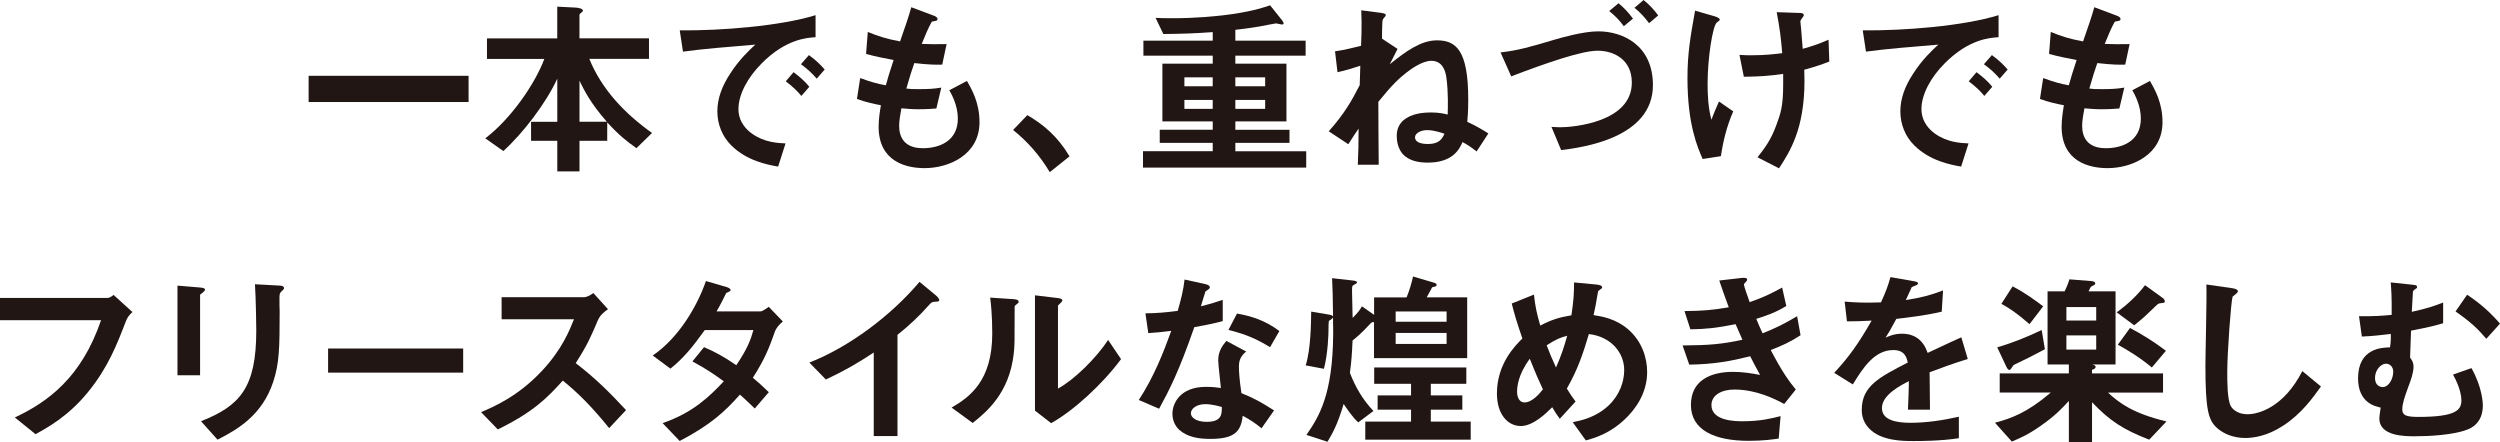
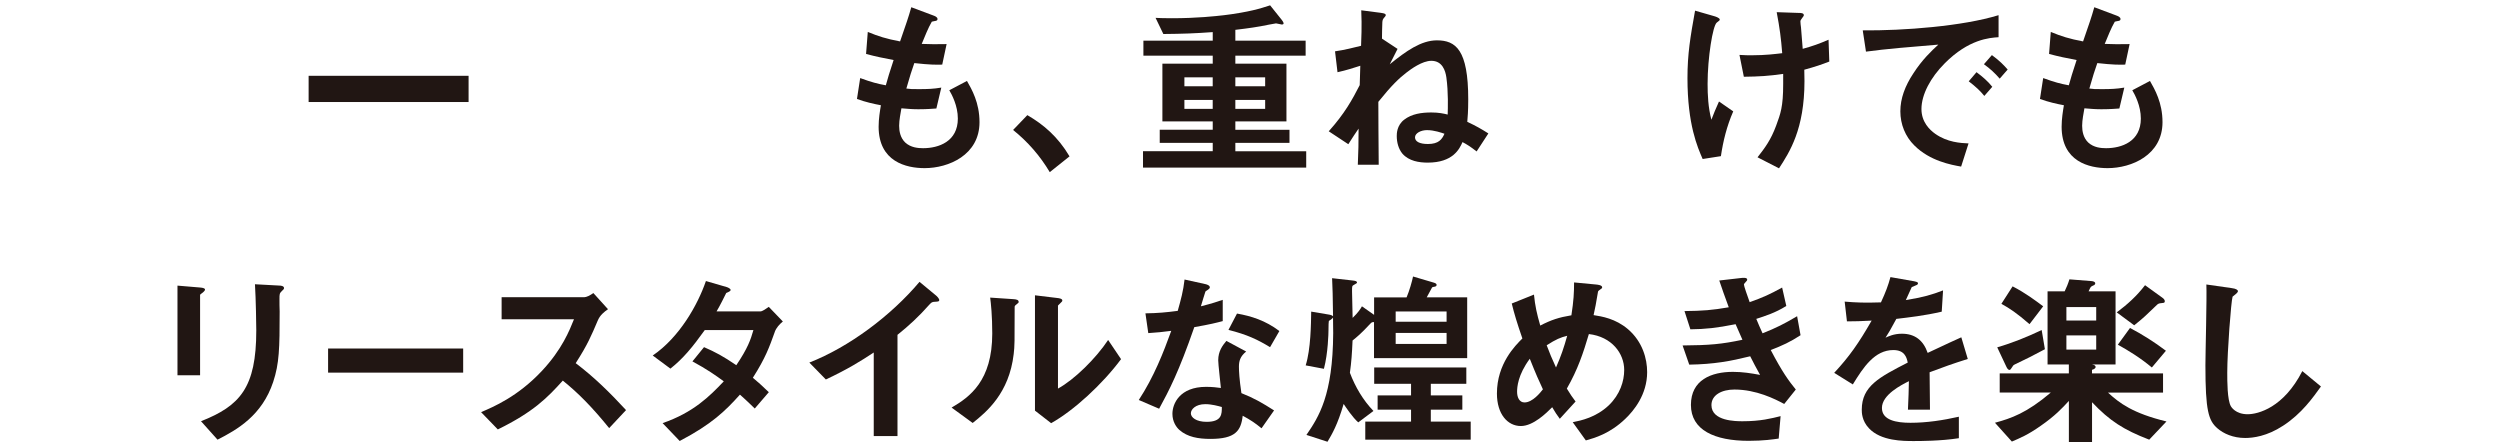
<svg xmlns="http://www.w3.org/2000/svg" id="_レイヤー_2" data-name="レイヤー 2" viewBox="0 0 947.59 167.59">
  <defs>
    <style>
      .cls-1 {
        fill: #211613;
      }
    </style>
  </defs>
  <g id="pc">
    <g>
      <path class="cls-1" d="M116.98,38.67v-9.94h60.63v9.94h-60.63Z" />
-       <path class="cls-1" d="M241.25,56.17c-3.67-2.59-6.62-4.9-11.09-9.79v6.99h-10.51v11.59h-8.42v-11.59h-9.94v-7.2h9.94v-16.35c-4.32,9.36-13.03,20.74-20.45,27.43l-6.84-4.82c9.58-7.27,18.72-20.38,22.39-30.1h-21.75v-7.78h26.64V2.52l7.06.36c.94.07,2.66.36,2.66,1.15,0,.29-.22.5-.65.79-.43.36-.65.58-.65.86v8.86h26.35v7.78h-22.61c4.68,11.59,13.54,20.81,23.76,28.08l-5.9,5.76ZM219.65,30.6v15.55h10.37c-6.34-7.2-8.71-12.17-10.37-15.55Z" />
-       <path class="cls-1" d="M288.69,24.05c-5.33,5.33-8.79,11.81-8.79,17.28,0,4.97,3.17,7.92,5.18,9.36,4.68,3.31,9.72,3.53,12.67,3.67l-2.81,8.78c-3.82-.65-11.88-2.16-17.71-7.99-3.46-3.38-5.33-8.07-5.33-12.96s1.8-9.65,4.9-14.33c3.38-5.26,6.99-8.64,9.5-10.95-9.65.79-20.23,1.66-27.43,2.66l-1.22-8.06c15.55.14,37.88-1.58,51.48-5.76v8.35c-3.38.22-11.3.72-20.45,9.94ZM303.74,36.36c-1.58-1.94-3.1-3.38-5.9-5.54l2.95-3.46c2.38,1.8,4.18,3.31,5.98,5.54l-3.02,3.46ZM309.57,29.81c-1.87-2.16-3.6-3.74-5.98-5.47l3.02-3.46c3.02,2.23,4.46,3.75,5.98,5.47l-3.02,3.46Z" />
      <path class="cls-1" d="M350.46,63.73c-6.98,0-17.43-2.45-17.43-15.7,0-3.02.5-5.98.86-8.14-2.66-.5-5.69-1.15-9.07-2.38l1.22-7.92c4.32,1.58,6.55,2.16,9.72,2.74.72-2.52,1.37-4.9,2.95-9.58-4.46-.86-6.34-1.22-10.44-2.3l.65-8.35c4.03,1.66,6.91,2.59,12.24,3.6,2.16-6.26,3.24-9.29,4.25-12.96l8.28,3.1c.58.22,1.66.58,1.66,1.37,0,.86-1.01.65-2.16,1.01-1.3,2.16-2.81,5.98-3.82,8.42,3.6.14,5.26.14,9.43.07l-1.66,7.78c-2.45.07-4.68.07-10.58-.58-.86,2.45-1.73,5.04-3.02,9.65,1.51.22,2.16.22,4.75.22,3.24,0,5.47-.07,8.5-.58l-1.87,7.92c-1.08.07-3.31.29-6.84.29-2.74,0-4.46-.22-6.41-.36-.29,1.8-.86,4.39-.86,6.62,0,2.02.43,4.54,2.3,6.34,2.09,1.94,4.9,2.16,6.77,2.16,5.91,0,13.18-2.52,13.18-11.23,0-4.9-2.3-9.14-3.24-10.73l6.7-3.53c1.8,3.17,4.75,8.21,4.75,15.63,0,12.46-11.74,17.42-20.81,17.42Z" />
      <path class="cls-1" d="M389.4,43.64c6.05,3.53,11.52,8.07,15.99,15.63l-7.49,5.98c-3.74-6.26-8.28-11.45-13.9-15.99l5.4-5.62Z" />
      <path class="cls-1" d="M433.24,63.51v-6.19h26.43v-3.17h-20.09v-4.97h20.09v-3.17h-19.08v-21.89h19.08v-3.02h-26.28v-5.69h26.28v-3.24c-6.84.5-11.31.65-18.72.72l-2.95-6.12c1.37.07,3.31.14,6.12.14,9.65,0,16.63-.79,19.8-1.15,9.72-1.22,13.75-2.52,17.5-3.74l4.32,5.4c.22.29.79,1.01.79,1.44,0,.36-.36.43-.72.43-.29,0-1.8-.43-2.16-.43-.29,0-5.04.94-5.76,1.08-.72.14-4.03.72-9.65,1.37v4.11h26.64v5.69h-26.64v3.02h19.37v21.89h-19.37v3.17h20.52v4.97h-20.52v3.17h26.86v6.19h-61.85ZM459.66,29.31h-10.73v3.38h10.73v-3.38ZM459.66,37.88h-10.73v3.38h10.73v-3.38ZM479.54,29.31h-11.3v3.38h11.3v-3.38ZM479.54,37.88h-11.3v3.38h11.3v-3.38Z" />
      <path class="cls-1" d="M559.67,57.39c-2.38-1.87-3.82-2.74-5.33-3.53-1.15,2.66-3.67,7.78-13.18,7.78-3.24,0-7.13-.58-9.58-3.38-1.51-1.8-2.16-4.32-2.16-6.7,0-.86,0-4.03,2.81-6.19,2.88-2.23,6.62-2.74,10.3-2.74,2.81,0,4.75.43,6.19.79.07-2.23.29-8.42-.5-14.11-.36-2.52-1.51-6.26-5.69-6.26-3.46,0-7.78,3.17-9.43,4.46-2.81,2.16-5.62,4.82-10.66,11.09,0,9.14.07,11.38.14,23.83h-7.92c.22-4.54.29-8.57.29-13.68-1.01,1.51-2.52,3.67-3.89,5.91l-7.42-4.9c6.05-6.77,8.86-11.88,11.74-17.5l.22-7.34c-2.45.79-5.33,1.73-8.64,2.45l-.94-7.92c3.6-.5,7.2-1.44,9.87-2.09.07-2.02.36-7.49.07-13.46l7.27.94c1.8.22,2.02.5,2.02.94,0,.22-.29.58-.86,1.22-.29.43-.36.65-.43,1.3-.07,1.73-.14,4.54-.14,6.34l5.9,3.89-2.95,5.83c6.12-4.97,11.88-9.07,17.86-9.07,7.13,0,11.88,3.53,11.88,22.32,0,4.75-.22,6.77-.36,8.57,3.24,1.51,5.26,2.66,7.99,4.39l-4.46,6.84ZM540.88,49.32c-2.3,0-4.54,1.15-4.54,2.74s1.73,2.52,4.9,2.52c4.03,0,5.33-1.73,6.26-3.89-1.08-.36-3.82-1.37-6.62-1.37Z" />
-       <path class="cls-1" d="M591.73,56.88l-3.67-8.78c1.73.07,2.38.14,3.24.14,4.97,0,27.22-1.87,27.22-16.92,0-8.86-6.91-12.1-12.96-12.1s-19.37,4.61-32.76,9.72l-4.03-9.07c6.7-.79,11.02-2.02,20.16-4.75,2.66-.79,11.16-3.24,16.85-3.24,9.5,0,20.74,5.4,20.74,20.38,0,20.09-26.71,23.62-34.78,24.63ZM615.49,9.94c-1.51-2.02-2.95-3.67-5.54-5.76l3.53-2.95c2.16,1.8,3.6,3.31,5.47,5.83l-3.46,2.88ZM625.06,8.79c-1.8-2.38-3.31-4.03-5.54-5.83l3.46-2.95c2.3,1.87,3.89,3.6,5.54,5.83l-3.46,2.95Z" />
      <path class="cls-1" d="M652.28,59.19l-6.91,1.08c-1.94-4.46-5.76-13.03-5.76-30.67,0-9.14,1.08-15.55,2.88-25.56l7.27,2.09c.22.07,2.09.58,2.09,1.3,0,.29-.22.43-1.15,1.15-1.51,1.22-3.46,13.32-3.46,23.19,0,4.25.22,9,1.44,13.61,1.01-2.66,1.44-3.67,2.88-6.91l5.4,3.74c-2.45,5.62-3.82,11.23-4.68,16.99ZM683.89,26.43c.07,2.16.07,3.1.07,4.32,0,18.22-5.62,26.86-9.65,33.05l-8.14-4.18c2.81-3.6,5.04-6.55,7.06-12.02,1.66-4.54,2.66-7.06,2.66-15.77v-3.82c-5.47.79-9.07,1.01-14.91,1.08l-1.66-8.28c2.3.14,3.31.14,4.61.14,5.4,0,9.07-.5,11.59-.79-.43-5.54-.94-9.5-2.09-15.55l8.42.29c.65,0,1.87,0,1.87.86,0,.29-.43.79-.65,1.08-.5.65-.65.94-.65,1.3s.14,1.87.22,2.23c0,.29.36,4.54.65,8.14,3.89-1.08,6.12-1.87,9.79-3.46l.29,8.28c-2.95,1.15-5.26,1.94-9.5,3.1Z" />
      <path class="cls-1" d="M737.08,24.05c-5.33,5.33-8.78,11.81-8.78,17.28,0,4.97,3.17,7.92,5.18,9.36,4.68,3.31,9.72,3.53,12.67,3.67l-2.81,8.78c-3.82-.65-11.88-2.16-17.71-7.99-3.46-3.38-5.33-8.07-5.33-12.96s1.8-9.65,4.9-14.33c3.38-5.26,6.98-8.64,9.5-10.95-9.65.79-20.23,1.66-27.43,2.66l-1.22-8.06c15.55.14,37.88-1.58,51.48-5.76v8.35c-3.38.22-11.31.72-20.45,9.94ZM752.13,36.36c-1.58-1.94-3.1-3.38-5.91-5.54l2.95-3.46c2.38,1.8,4.18,3.31,5.98,5.54l-3.02,3.46ZM757.96,29.81c-1.87-2.16-3.6-3.74-5.98-5.47l3.02-3.46c3.02,2.23,4.46,3.75,5.98,5.47l-3.02,3.46Z" />
      <path class="cls-1" d="M798.86,63.73c-6.98,0-17.43-2.45-17.43-15.7,0-3.02.5-5.98.86-8.14-2.66-.5-5.69-1.15-9.07-2.38l1.22-7.92c4.32,1.58,6.55,2.16,9.72,2.74.72-2.52,1.37-4.9,2.95-9.58-4.46-.86-6.34-1.22-10.44-2.3l.65-8.35c4.03,1.66,6.91,2.59,12.24,3.6,2.16-6.26,3.24-9.29,4.25-12.96l8.28,3.1c.58.22,1.66.58,1.66,1.37,0,.86-1.01.65-2.16,1.01-1.3,2.16-2.81,5.98-3.82,8.42,3.6.14,5.26.14,9.43.07l-1.66,7.78c-2.45.07-4.68.07-10.58-.58-.86,2.45-1.73,5.04-3.02,9.65,1.51.22,2.16.22,4.75.22,3.24,0,5.47-.07,8.5-.58l-1.87,7.92c-1.08.07-3.31.29-6.84.29-2.74,0-4.46-.22-6.41-.36-.29,1.8-.86,4.39-.86,6.62,0,2.02.43,4.54,2.3,6.34,2.09,1.94,4.9,2.16,6.77,2.16,5.91,0,13.18-2.52,13.18-11.23,0-4.9-2.3-9.14-3.24-10.73l6.7-3.53c1.8,3.17,4.75,8.21,4.75,15.63,0,12.46-11.74,17.42-20.81,17.42Z" />
-       <path class="cls-1" d="M47.67,121.87c-3.24,8.42-6.7,17.5-14.47,26.93-7.42,9.07-15.41,13.39-19.73,15.77l-7.85-6.34c12.46-5.83,25.27-15.12,32.69-36.87H0v-8.42h40.68c.86,0,1.66-.58,2.38-1.15l7.13,6.48c-1.3,1.22-1.94,2.09-2.52,3.6Z" />
      <path class="cls-1" d="M76.99,110.78c-1.08.79-1.15.86-1.15,1.08v30.39h-8.57v-33.99l8.57.72c.58.07,1.87.14,1.87.79,0,.36-.43.72-.72,1.01ZM106.87,110.27c-.94.94-.94,1.15-.94,3.17-.07.65.07,3.89.07,4.61,0,14.04-.14,19.73-2.45,26.71-4.25,12.75-13.61,18.07-21.1,21.89l-6.26-6.99c14.76-5.83,20.95-12.67,20.95-34.42,0-1.73-.14-11.74-.5-17.5l9.22.5c.36,0,1.8.07,1.8.94,0,.21-.07.5-.79,1.08Z" />
      <path class="cls-1" d="M124.36,141.24v-9.14h51.2v9.14h-51.2Z" />
      <path class="cls-1" d="M230.89,162.26c-6.55-8.06-11.67-13.25-17.57-18-5.76,6.41-11.09,11.88-24.63,18.51l-6.34-6.55c4.68-2.02,13.83-5.83,22.97-15.55,7.78-8.28,10.58-15.55,12.24-19.66h-27.43v-8.35h31.04c1.37,0,2.45-.72,3.74-1.58l5.54,6.12c-1.44,1.01-3.02,2.23-3.89,4.32-2.45,5.76-3.82,9.07-8.35,16.13,6.98,5.26,13.18,11.38,19.08,17.79l-6.41,6.84Z" />
      <path class="cls-1" d="M293.64,125.9c-2.02,5.62-3.46,9.72-8.28,17.28,1.8,1.51,3.53,3.02,6.05,5.47l-5.33,6.19c-1.22-1.15-2.59-2.59-5.62-5.26-5.54,6.19-10.73,11.23-22.83,17.57l-6.48-6.77c11.67-4.03,17.79-10.15,23.19-15.84-3.02-2.23-6.41-4.61-11.88-7.56l4.39-5.4c4.32,1.87,7.27,3.46,12.24,6.84,4.32-6.41,5.47-9.72,6.48-13.32h-18.43c-4.75,6.62-8.28,10.87-13.03,14.62l-6.7-4.97c10.15-6.91,17.07-19.23,20.16-28.23l7.92,2.3c.43.14,1.44.58,1.44,1.08,0,.43-.65.72-1.66,1.15-.86,1.73-2.23,4.54-3.67,6.99h16.56c.86,0,2.16-1.01,3.24-1.73l5.33,5.54c-1.3,1.08-2.52,2.38-3.1,4.03Z" />
      <path class="cls-1" d="M354.29,114.38c-1.08.07-1.22.22-2.23,1.3-3.6,4.1-7.63,7.85-11.88,11.23v38.38h-9v-31.68c-4.9,3.24-9.72,6.26-18.15,10.23l-6.26-6.41c15.05-5.9,30.89-17.71,41.76-30.6l6.26,5.18c.29.22,1.22,1.15,1.22,1.73,0,.5-.29.58-1.73.65Z" />
      <path class="cls-1" d="M385.09,115.53c-.5.43-.5.58-.5.94,0,13.47,0,14.55-.36,17.71-1.73,14.91-10.3,21.96-15.55,26.14l-7.99-5.83c6.91-4.03,15.41-10.15,15.41-28.08,0-6.7-.5-11.45-.79-13.61l8.71.58c1.3.07,2.09.29,2.09,1.08,0,.29-.14.36-1.01,1.08ZM398.41,160.39l-6.12-4.75v-43.71l8.35,1.01c.65.07,2.02.22,2.02.94,0,.29-.14.5-.79,1.08,0,.07-.86.79-.86.86v31.47c6.19-3.38,14.4-11.45,19.01-18.43l4.9,7.27c-7.06,9.5-17.86,19.44-26.5,24.27Z" />
      <path class="cls-1" d="M452.67,124.03c-5.83,16.85-9.58,24.05-13.32,30.89l-7.71-3.31c5.76-8.79,9.36-18.07,12.31-26.21-3.31.43-5.33.65-8.71.86l-1.08-7.49c4.75-.07,7.78-.36,12.24-.94,1.22-4.32,2.09-7.49,2.59-11.88l7.85,1.73c.36.07,1.73.43,1.73,1.22,0,.72-1.22,1.15-1.66,1.58-.07.07-1.44,4.68-1.73,5.62,4.25-1.08,6.41-1.8,8.28-2.45v8.06c-2.45.65-4.68,1.22-10.8,2.3ZM478.16,162.33c-2.45-2.02-4.32-3.24-7.13-4.75-.65,5.76-2.81,8.78-12.24,8.78-4.61,0-8.71-.72-11.74-3.38-1.15-1.01-2.66-3.1-2.66-6.12,0-3.89,2.81-10.23,12.75-10.23,2.38,0,4.18.22,5.62.43-.14-1.66-1.01-9-1.01-10.51,0-3.46,1.66-5.62,3.1-7.34l7.49,4.03c-2.3,1.87-2.74,3.67-2.74,5.76,0,1.51.14,4.68.94,10.01,4.75,1.87,7.85,3.67,12.38,6.55l-4.75,6.77ZM456.85,153.19c-3.74,0-5.47,2.02-5.47,3.46,0,1.58,2.02,3.24,5.98,3.24,5.83,0,5.76-3.02,5.76-5.62-1.3-.36-3.82-1.08-6.26-1.08ZM481.4,131.59c-4.75-2.88-8.64-4.75-15.77-6.55l3.24-6.19c5.33.94,10.73,2.59,16.06,6.62l-3.53,6.12Z" />
      <path class="cls-1" d="M520.8,135.76v-13.68c-.79,0-.86.07-1.51.72-3.38,3.67-5.11,5.04-6.62,6.26-.22,5.04-.43,8.06-1.01,12.24,2.02,5.33,4.97,10.37,8.93,14.47l-5.76,4.32c-2.16-1.87-4.68-5.69-5.54-6.98-2.3,7.85-4.32,11.3-6.12,14.33l-7.99-2.59c4.68-6.84,10.01-14.98,10.15-38.6,0-.86-.07-4.97-.07-5.9-.36.58-.94.86-1.58,1.3-.07,1.3-.14.5-.14,3.6,0,.86-.14,8.57-1.73,14.54l-6.91-1.3c1.94-6.12,2.02-15.84,2.09-20.38l6.84,1.15c.79.14,1.22.36,1.44.65-.14-9.22-.14-9.5-.36-14.47l7.63.86c1.3.14,1.8.29,1.8.79,0,.07,0,.14-.07.22-.14.14-1.08.65-1.3.79-.5.29-.5.5-.5,2.38,0,1.44.22,8.43.22,10.01,2.23-2.16,2.95-3.38,3.53-4.39l4.61,3.24v-6.62h12.31c1.08-2.52,2.09-6.12,2.45-7.92l7.78,2.3c.79.22,1.15.5,1.15.86,0,.94-1.3.58-1.73,1.01-.07.07-1.66,3.17-2.02,3.74h15.34v23.04h-35.28ZM517.49,166.65v-6.84h17.35v-4.54h-12.67v-5.4h12.67v-4.39h-13.97v-6.19h34.92v6.19h-13.46v4.39h11.95v5.4h-11.95v4.54h15.12v6.84h-39.96ZM548.31,118.05h-19.3v3.89h19.3v-3.89ZM548.31,126.19h-19.3v4.18h19.3v-4.18Z" />
      <path class="cls-1" d="M616.07,158.73c-5.91,5.69-11.67,7.27-14.98,8.21l-4.97-6.91c3.24-.65,8.79-1.8,13.68-6.41,4.25-4.1,5.83-9.15,5.83-13.39,0-6.26-4.68-12.6-13.39-13.61-2.16,7.27-4.18,13.39-8.35,20.67,1.37,2.23,2.09,3.31,3.31,4.9l-5.98,6.55c-1.08-1.44-1.8-2.52-2.88-4.39-2.09,2.09-7.13,7.13-11.88,7.13-5.04,0-9.07-4.54-9.07-12.31,0-11.3,6.91-18.15,9.65-20.88-2.02-5.83-3.1-9.43-4.03-13.25l8.42-3.38c.43,4.32,1.08,7.2,2.38,11.74,4.18-2.16,7.06-3.1,11.81-3.89.86-5.62,1.01-8.57,1.01-12.46l8.35.79c.65.07,2.3.22,2.3,1.08,0,.36-.29.5-1.01,1.01-.22.14-.58.43-.58.72-.86,5.04-.94,5.54-1.66,8.79,3.17.5,8.28,1.3,13.03,5.33,5.54,4.75,7.27,11.23,7.27,16.27,0,8.57-5.11,14.69-8.28,17.71ZM579.85,135.98c-4.54,6.12-4.82,10.8-4.82,12.53,0,2.09.86,4.03,2.81,4.03,3.02,0,5.98-3.67,6.98-4.97-1.51-3.24-2.66-5.76-4.97-11.59ZM586.25,130.87c1.01,2.74,2.09,5.33,3.53,8.42,1.94-4.39,2.95-7.42,4.25-12.02-2.59.65-4.18,1.3-7.78,3.6Z" />
      <path class="cls-1" d="M671.17,132.67c4.46,8.5,6.77,11.59,9.5,14.98l-4.39,5.47c-3.46-1.87-10.58-5.47-18.87-5.47-4.75,0-8.71,2.02-8.71,5.9,0,6.12,9.36,6.12,11.81,6.12,6.84,0,10.95-1.08,14.4-1.94l-.72,8.5c-2.02.29-5.69.86-11.38.86-12.96,0-21.89-4.1-21.89-13.61s7.78-12.53,15.91-12.53c3.6,0,6.77.5,10.3,1.15-1.73-3.1-2.38-4.39-3.74-7.06-7.56,1.87-13.75,3.02-23.11,3.17l-2.52-7.27c10.23-.07,14.91-.5,22.68-2.16-1.08-2.45-1.87-4.25-2.59-5.9-7.27,1.44-11.3,1.87-17.14,1.94l-2.23-6.91c6.91-.07,10.58-.36,16.78-1.44-1.66-4.46-2.45-6.77-3.6-10.15l8.21-.94c.58-.07,2.38-.29,2.38.58,0,.36-.22.58-.58.94-.58.58-.65.79-.65,1.01,0,.5,1.22,4.03,2.16,6.62,4.9-1.73,7.63-2.95,12.31-5.54l1.58,6.98c-4.1,2.59-8.06,3.82-11.38,4.9.94,2.23,1.22,2.95,2.38,5.47,5.26-2.09,8.21-3.6,13.1-6.48l1.3,7.2c-3.96,2.59-6.84,3.89-11.3,5.62Z" />
      <path class="cls-1" d="M731.39,141.09c0,2.81.14,11.74.14,14.19h-8.35c.22-4.11.29-7.63.36-10.8-2.74,1.37-10.22,5.11-10.22,10.15,0,4.68,5.54,5.62,10.8,5.62,6.19,0,12.31-.94,18.36-2.3v8.14c-6.84,1.08-14.83,1.08-17.14,1.08-4.03,0-12.38,0-16.92-4.82-2.74-2.88-2.74-6.05-2.74-7.06,0-8.93,6.62-12.31,17.42-17.86-.43-2.16-1.3-4.75-5.47-4.75-7.06,0-11.38,6.55-15.34,13.03l-7.06-4.39c5.69-6.12,9.29-11.23,14.19-19.8-4.1.22-6.34.29-9.36.29l-.86-7.49c4.32.36,7.49.5,13.75.29,1.8-3.89,2.74-6.41,3.6-9.58l9,1.58c.22.07,1.44.22,1.44.72,0,.43-.29.65-.72.79-.14.07-1.58.72-1.66.72-.07.07-1.87,4.1-2.23,4.9,6.62-1.08,9.87-2.02,14.11-3.67l-.5,8.06c-6.48,1.51-12.38,2.16-17.21,2.74-2.3,4.25-2.88,5.26-4.1,7.13.94-.43,3.1-1.51,6.19-1.51,4.97,0,8.14,2.52,9.79,7.27,8.42-3.96,9.36-4.39,12.75-5.91l2.45,8.21c-5.69,1.8-9.14,3.02-14.47,5.04Z" />
      <path class="cls-1" d="M814.63,166.65c-9.72-3.75-14.98-7.13-21.67-14.19v15.12h-8.78v-15.62c-2.52,2.74-5.18,5.62-10.66,9.43-4.9,3.46-7.92,4.68-10.95,5.98l-6.41-7.13c6.12-1.66,12.03-3.67,21.17-11.45h-19.37v-7.27h26.21v-3.38h-8.07v-27.72h6.48c.72-1.51,1.3-2.88,1.8-4.54l8.21.65c.29,0,1.58.14,1.58.86,0,.29-.22.5-.36.65-.14.07-1.01.43-1.15.58-.29.14-.86,1.51-1.01,1.8h10.22v27.72h-9c.94.14,1.44.43,1.44.94,0,.65-.94,1.01-1.37,1.08v1.37h26.93v7.27h-20.88c4.39,4.03,9.43,7.85,22.18,10.95l-6.55,6.91ZM764.44,137.78c-1.15.5-1.37.65-1.66,1.22q-.72,1.22-1.08,1.22c-.58,0-.94-.65-1.22-1.22l-3.46-7.35c5.76-1.66,11.38-3.96,16.85-6.55l1.22,7.27c-4.68,2.52-7.34,3.82-10.66,5.4ZM769.26,122.87c-4.68-4.1-7.63-6.05-10.66-7.71l4.25-6.62c4.9,2.52,8.79,5.47,11.59,7.56l-5.18,6.77ZM794.54,116.39h-11.3v5.11h11.3v-5.11ZM794.54,127.12h-11.3v5.4h11.3v-5.4ZM819.38,114.88c-1.08.07-1.44.29-1.87.72-4.03,3.89-4.97,4.82-8.57,7.7l-6.62-4.9c4.18-3.1,7.63-6.27,10.73-10.3l6.48,4.68c.43.29,1.01.79,1.01,1.37,0,.65-.36.65-1.15.72ZM815.63,139.29c-4.46-3.74-9.22-6.62-12.89-8.64l4.61-6.34c4.54,2.38,9.14,5.26,13.61,8.64l-5.33,6.34Z" />
      <path class="cls-1" d="M865.31,161.4c-6.05,3.96-11.31,4.61-14.33,4.61-4.54,0-8.21-1.66-10.51-3.67-3.38-2.95-4.54-6.62-4.54-23.91,0-4.39.58-25.78.36-30.6l9.58,1.37c1.73.21,2.38.72,2.38,1.15,0,.58-.86,1.15-2.02,2.09-.58,1.87-2.02,20.88-2.02,28.8,0,3.31,0,10.3,1.37,12.75.14.22,1.73,3.02,6.34,3.02,4.03,0,13.68-2.52,20.74-16.35l7.06,5.83c-2.95,4.1-7.27,10.3-14.4,14.91Z" />
-       <path class="cls-1" d="M934.99,162.91c-5.4,2.02-14.47,2.45-19.59,2.45-3.96,0-13.54,0-13.54-6.77,0-.79.36-3.1.5-4.1-2.02-.43-8.57-1.8-8.57-11.09,0-11.45,9.07-11.67,12.1-11.74.36-1.94.36-3.96.29-5.11-2.95.36-6.55.86-10.95,1.01l-1.08-7.71c5.69.07,8.5-.14,12.38-.5.07-6.48-.14-9.79-.36-12.31l8.06.86c1.58.14,1.94.29,1.94.94,0,.43-.36.5-.79.79-.43.29-.65.58-.79.86l-.43,7.71c5.83-1.3,8.57-2.23,11.88-3.53v7.85c-4.61,1.37-8.78,2.16-12.17,2.81-.07,2.23-.22,6.62-.36,10.22.65.86,1.3,1.73,1.3,3.46,0,2.3-1.01,5.11-2.09,7.92-1.3,3.6-2.16,6.12-2.16,8.21s1.08,2.88,5.98,2.88c14.04,0,16.42-2.45,16.42-6.26,0-1.15-.29-4.61-3.17-9.79l6.98-2.45c4.25,7.49,4.32,13.68,4.32,14.11,0,6.98-4.75,8.78-6.12,9.29ZM904.39,137.85c-1.94,0-4.18,2.38-4.18,5.4s2.09,3.46,2.95,3.46c2.16,0,3.96-2.95,3.96-5.83,0-2.02-1.44-3.02-2.74-3.02ZM942.41,128.42c-3.31-3.89-5.9-6.34-11.67-10.37l4.39-6.34c4.97,3.31,8.64,6.55,12.46,10.95l-5.18,5.76Z" />
    </g>
  </g>
</svg>